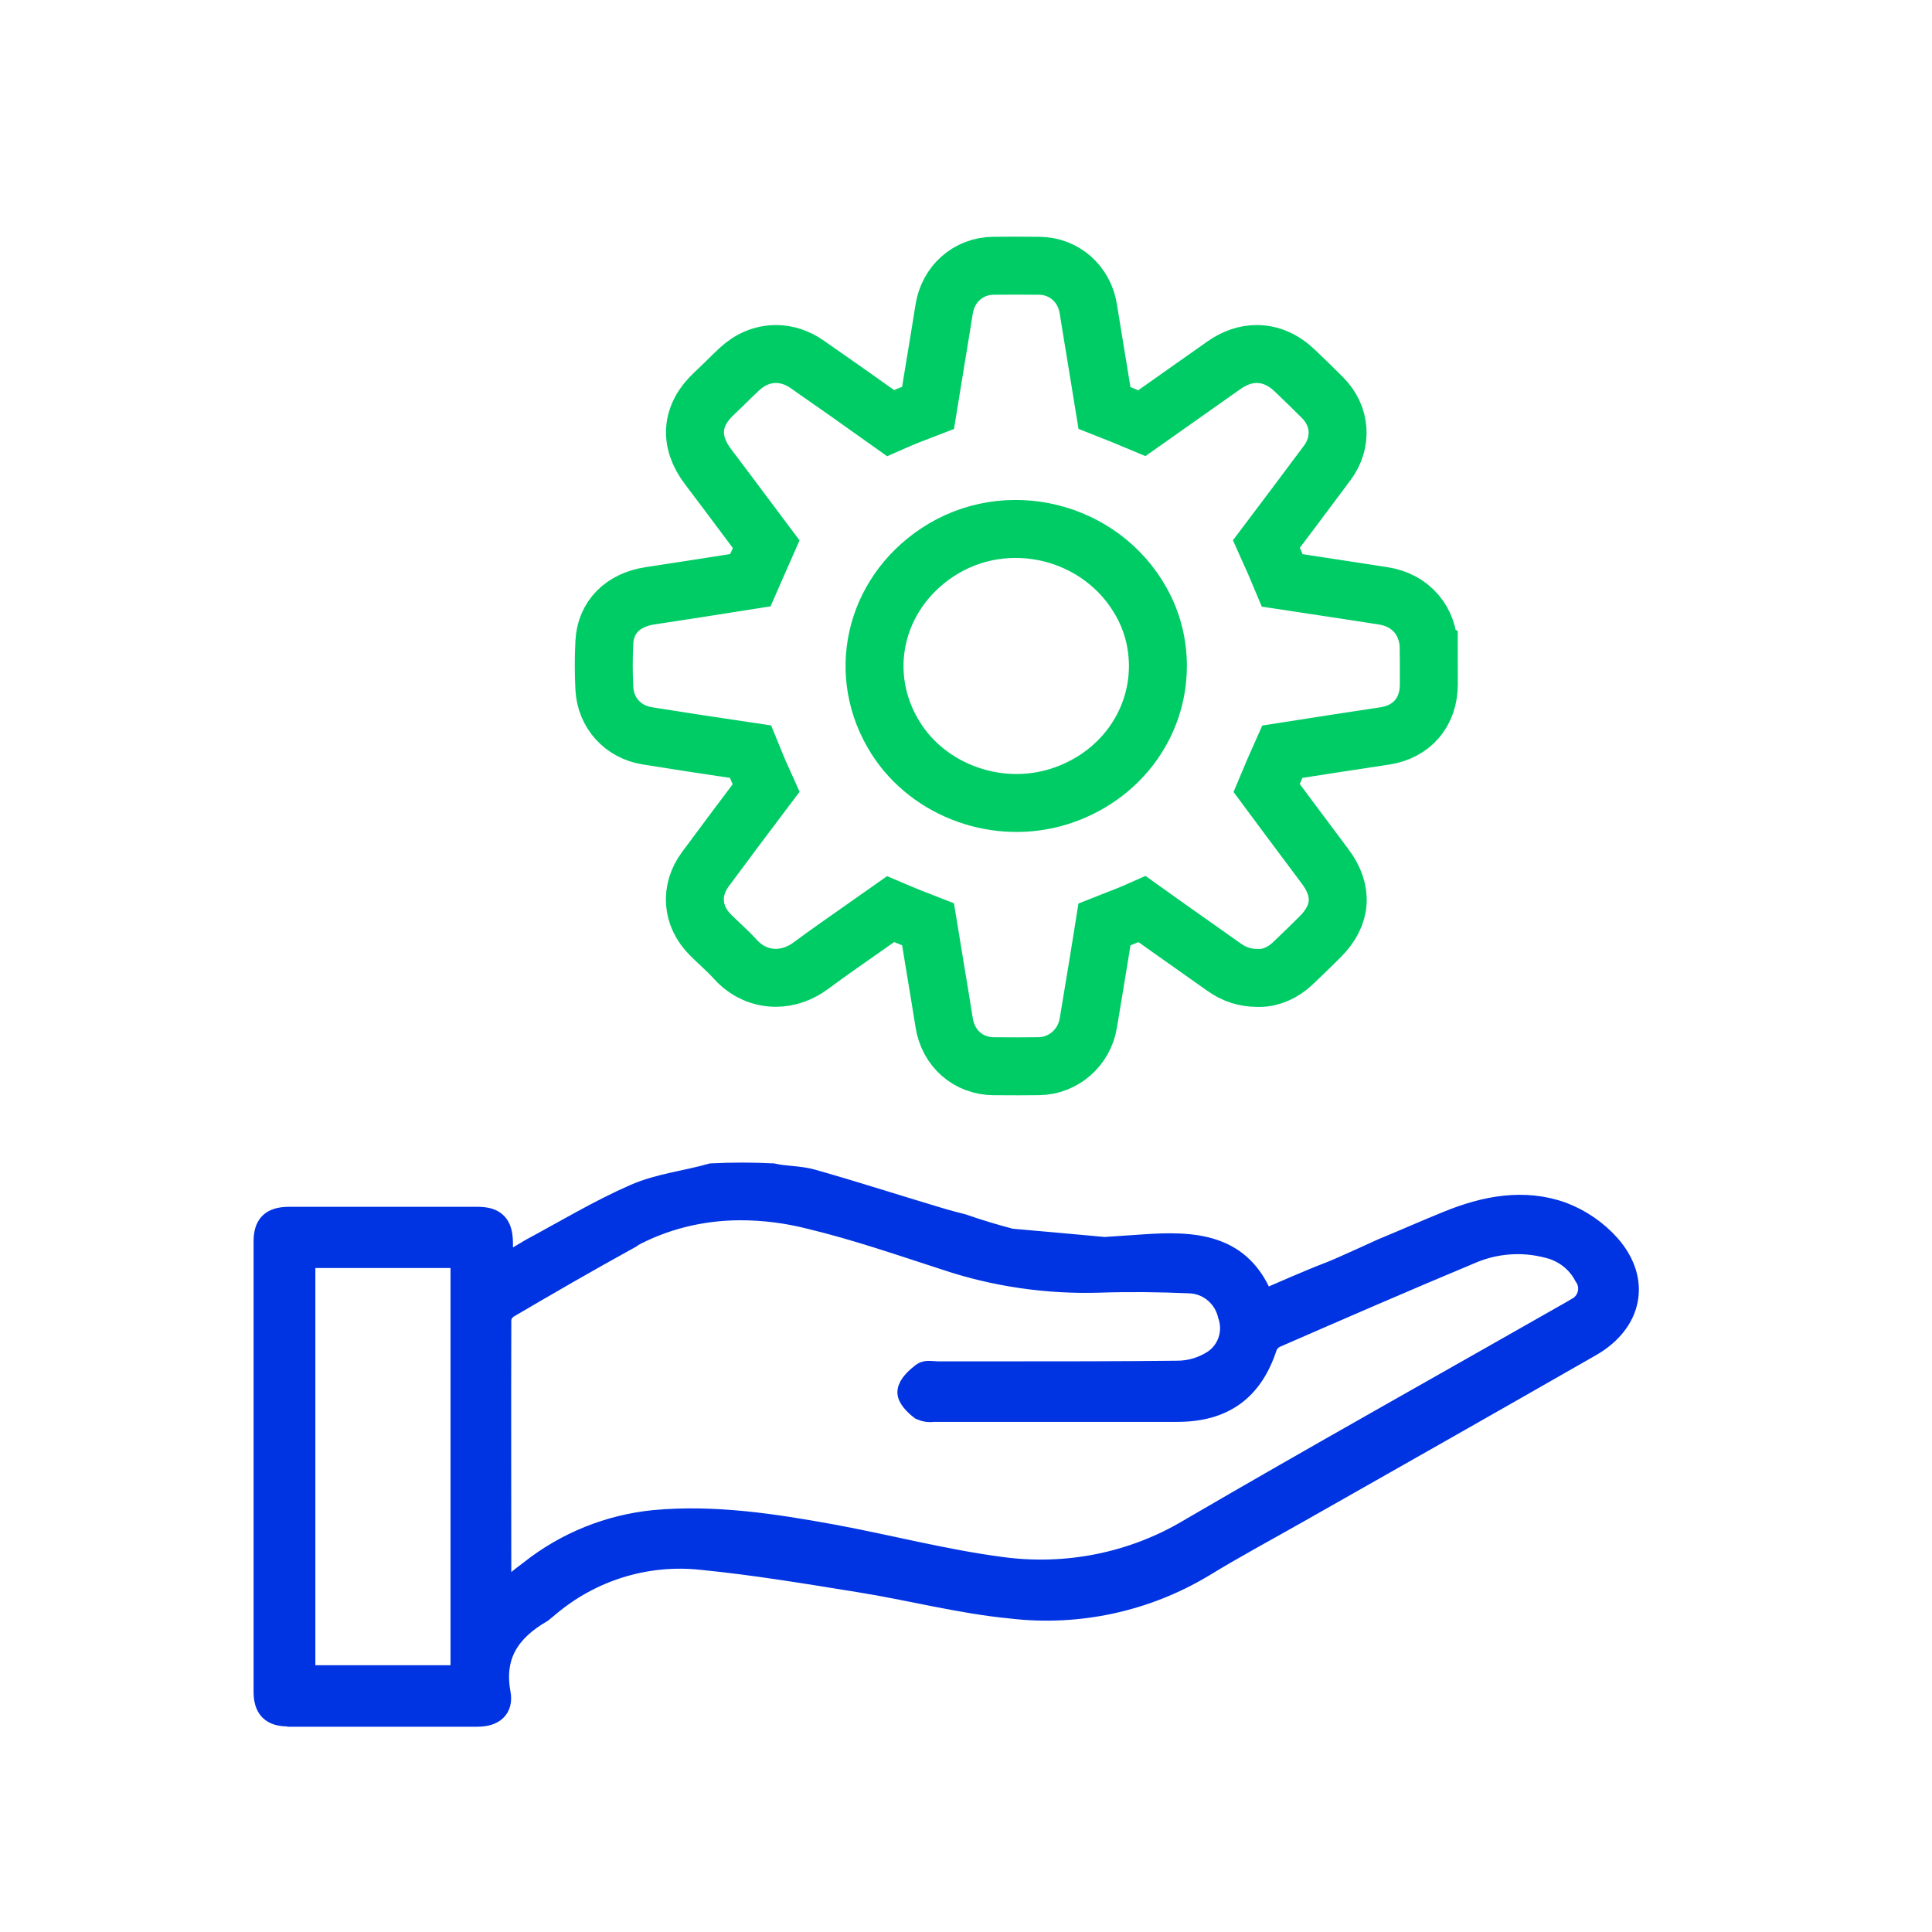
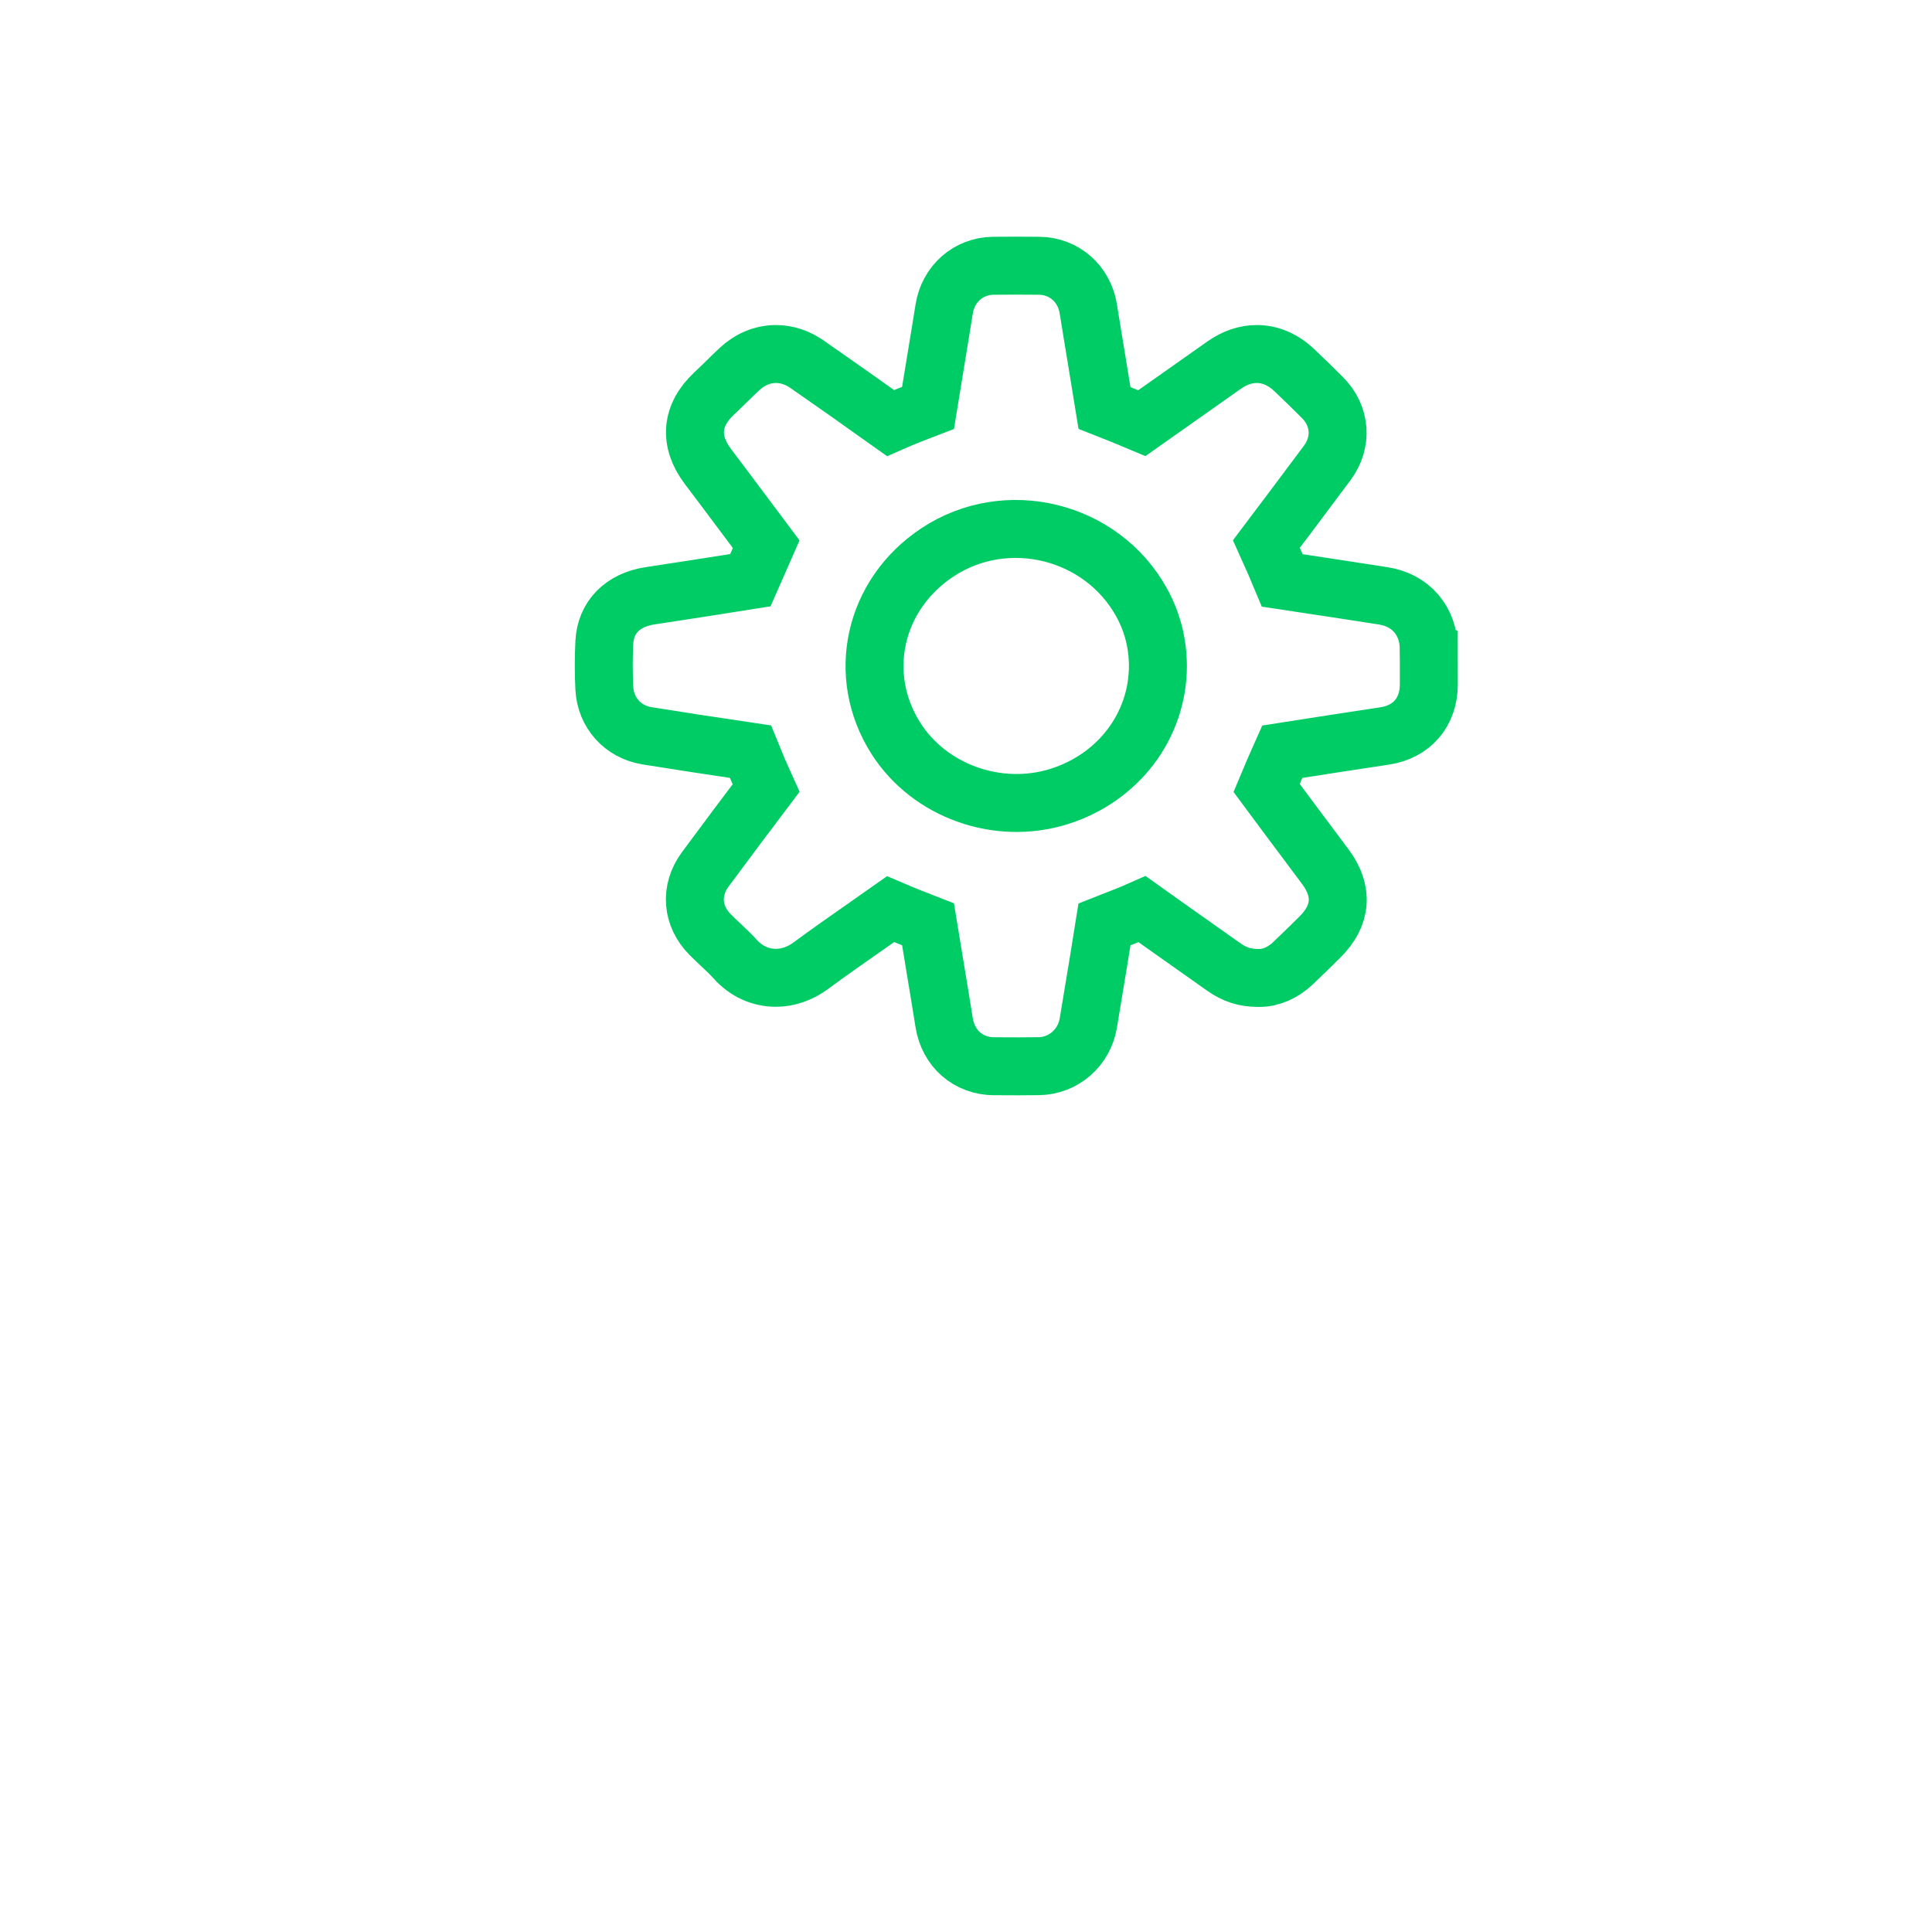
<svg xmlns="http://www.w3.org/2000/svg" width="80" height="80" viewBox="0 0 80 80" fill="none">
-   <path d="M11.921 70.987C11.271 70.987 11 70.704 11 70.046C11 63.835 11 57.624 11 51.413C11 50.741 11.271 50.472 11.975 50.472C14.576 50.472 17.177 50.472 19.778 50.472C20.469 50.472 20.727 50.741 20.74 51.44C20.74 51.763 20.74 52.099 20.74 52.529C21.228 52.247 21.621 52.005 22.013 51.776C23.436 51.01 24.845 50.163 26.321 49.518C27.31 49.088 28.434 48.967 29.478 48.671C30.304 48.63 31.144 48.63 31.984 48.671C32.512 48.792 33.081 48.765 33.609 48.913C35.411 49.424 37.199 50.002 39.001 50.539C39.272 50.62 39.543 50.687 39.854 50.768C40.505 50.996 41.182 51.198 41.846 51.373C43.119 51.48 44.392 51.602 45.734 51.722L47.319 51.615C49.405 51.467 51.396 51.534 52.277 53.927C53.252 53.51 54.173 53.094 55.121 52.731C55.541 52.569 57.235 51.79 57.235 51.79C58.21 51.386 59.091 50.996 59.985 50.634C61.502 50.015 63.1 49.706 64.672 50.271C65.417 50.553 66.081 51.01 66.609 51.602C67.869 53.04 67.503 54.72 65.85 55.675C61.881 57.947 57.898 60.205 53.916 62.464C52.548 63.243 51.139 63.996 49.798 64.816C47.427 66.241 44.636 66.846 41.886 66.523C39.773 66.322 37.7 65.771 35.587 65.434C33.42 65.085 31.252 64.722 29.071 64.507C26.741 64.251 24.425 64.978 22.65 66.496C22.569 66.564 22.488 66.631 22.406 66.698C21.079 67.465 20.347 68.5 20.645 70.126C20.754 70.718 20.401 71 19.765 71C18.41 71 17.069 71 15.714 71C14.441 71 13.168 71 11.894 71L11.921 70.987ZM12.571 69.454H19.155V52.005H12.558V69.454H12.571ZM26.023 51.225C24.316 52.166 22.637 53.134 20.97 54.115C20.794 54.25 20.686 54.438 20.672 54.653C20.659 58.431 20.672 62.208 20.672 66.147C21.187 65.73 21.58 65.394 22 65.085C23.463 63.929 25.224 63.216 27.093 63.028C29.586 62.8 32.024 63.176 34.463 63.62C36.793 64.05 39.082 64.655 41.426 64.964C44.149 65.34 46.926 64.789 49.283 63.378C54.444 60.366 59.646 57.463 64.834 54.505C64.997 54.411 65.173 54.317 65.322 54.223C65.796 53.981 65.986 53.389 65.742 52.919C65.728 52.879 65.701 52.852 65.674 52.811C65.363 52.206 64.794 51.763 64.13 51.602C63.033 51.306 61.868 51.4 60.838 51.857C58.129 52.986 55.447 54.156 52.764 55.325C52.588 55.419 52.453 55.567 52.385 55.755C51.803 57.53 50.638 58.377 48.741 58.377C45.422 58.377 42.103 58.377 38.771 58.377C38.73 58.377 38.676 58.377 38.635 58.377C38.473 58.404 38.31 58.377 38.161 58.31C37.931 58.135 37.633 57.839 37.66 57.624C37.687 57.369 37.985 57.1 38.229 56.911C38.364 56.804 38.635 56.871 38.852 56.871H41.439C43.878 56.871 46.316 56.871 48.755 56.844C49.296 56.844 49.825 56.683 50.285 56.387C50.922 55.957 51.179 55.151 50.922 54.425C50.732 53.631 50.041 53.067 49.229 53.053C48.01 53 46.777 52.986 45.544 53.026C43.39 53.094 41.223 52.785 39.177 52.099C37.308 51.494 35.452 50.849 33.542 50.392C32.593 50.15 31.632 50.029 30.656 50.029C29.044 50.029 27.446 50.419 26.037 51.198L26.023 51.225Z" fill="#0033E2" stroke="#0033E2" />
  <path d="M59.162 26.867C59.156 25.707 58.414 24.846 57.272 24.672C56.749 24.592 56.226 24.512 55.705 24.43C54.85 24.299 53.967 24.162 53.094 24.032C52.903 23.575 52.68 23.05 52.441 22.525C53.169 21.561 53.95 20.52 54.957 19.17C55.597 18.31 55.518 17.221 54.759 16.462C54.365 16.067 53.973 15.685 53.592 15.325C53.132 14.889 52.596 14.659 52.042 14.659C51.579 14.659 51.123 14.814 50.686 15.121C49.661 15.842 48.472 16.68 47.283 17.521C46.761 17.3 46.236 17.09 45.735 16.893C45.632 16.251 45.525 15.602 45.421 14.972C45.303 14.257 45.18 13.517 45.065 12.79C44.899 11.749 44.063 11.014 43.031 11.005C42.678 11.002 42.356 11 42.046 11C41.724 11 41.423 11.002 41.127 11.005C40.097 11.017 39.262 11.753 39.096 12.795C38.984 13.504 38.865 14.224 38.75 14.921C38.642 15.565 38.532 16.231 38.427 16.89C37.916 17.085 37.391 17.288 36.874 17.517C35.623 16.625 34.489 15.826 33.407 15.075C33.014 14.803 32.573 14.659 32.132 14.659C31.583 14.659 31.06 14.875 30.619 15.284C30.439 15.451 30.263 15.624 30.093 15.792C29.925 15.957 29.751 16.127 29.578 16.288C28.61 17.186 28.517 18.263 29.314 19.318C29.81 19.973 30.311 20.642 30.795 21.29C31.104 21.703 31.413 22.116 31.724 22.531C31.607 22.793 31.494 23.057 31.383 23.315C31.283 23.549 31.18 23.789 31.075 24.025C29.603 24.26 28.147 24.483 26.909 24.672C25.782 24.844 25.078 25.561 25.025 26.591C24.992 27.233 24.992 27.878 25.025 28.507C25.079 29.518 25.791 30.306 26.797 30.468C28.05 30.669 29.412 30.879 31.075 31.125C31.301 31.685 31.514 32.18 31.721 32.633C30.909 33.709 30.046 34.857 29.205 35.997C28.561 36.869 28.641 37.93 29.408 38.701C29.551 38.844 29.697 38.983 29.838 39.115C30.059 39.322 30.266 39.518 30.454 39.727C30.897 40.219 31.49 40.489 32.126 40.489C32.63 40.489 33.131 40.316 33.574 39.988C34.301 39.45 35.057 38.922 35.788 38.411C36.145 38.161 36.514 37.904 36.877 37.647C37.402 37.872 37.93 38.081 38.428 38.274C38.526 38.874 38.626 39.48 38.723 40.068C38.847 40.816 38.976 41.589 39.096 42.35C39.267 43.422 40.098 44.146 41.165 44.151H41.409C41.666 44.153 41.923 44.154 42.18 44.154C42.5 44.154 42.768 44.152 43.021 44.148C44.037 44.133 44.897 43.381 45.065 42.362C45.125 42.004 45.184 41.645 45.243 41.287C45.407 40.301 45.576 39.282 45.735 38.275C45.82 38.241 45.905 38.209 45.99 38.176C46.418 38.01 46.861 37.839 47.293 37.646C47.983 38.14 48.686 38.636 49.367 39.116C49.802 39.423 50.237 39.731 50.672 40.039C51.115 40.354 51.553 40.494 52.09 40.494C52.105 40.494 52.12 40.494 52.135 40.494C52.142 40.494 52.149 40.494 52.156 40.494C52.629 40.494 53.13 40.275 53.533 39.892C53.946 39.499 54.316 39.139 54.665 38.791C55.558 37.9 55.632 36.895 54.877 35.885C54.681 35.623 54.486 35.361 54.29 35.099C53.684 34.29 53.059 33.454 52.447 32.627C52.638 32.167 52.848 31.683 53.097 31.127C54.445 30.914 55.833 30.701 57.334 30.475C58.46 30.306 59.16 29.491 59.164 28.349C59.165 27.875 59.166 27.372 59.164 26.868L59.162 26.867ZM43.846 32.984C41.322 33.772 38.489 32.76 37.098 30.575C35.434 27.961 36.175 24.627 38.809 22.878C41.664 20.98 45.618 21.946 47.274 24.952C47.722 25.764 47.942 26.642 47.947 27.573C47.945 30.053 46.306 32.216 43.846 32.984Z" stroke="#00CC66" stroke-width="2.4" stroke-miterlimit="10" />
</svg>